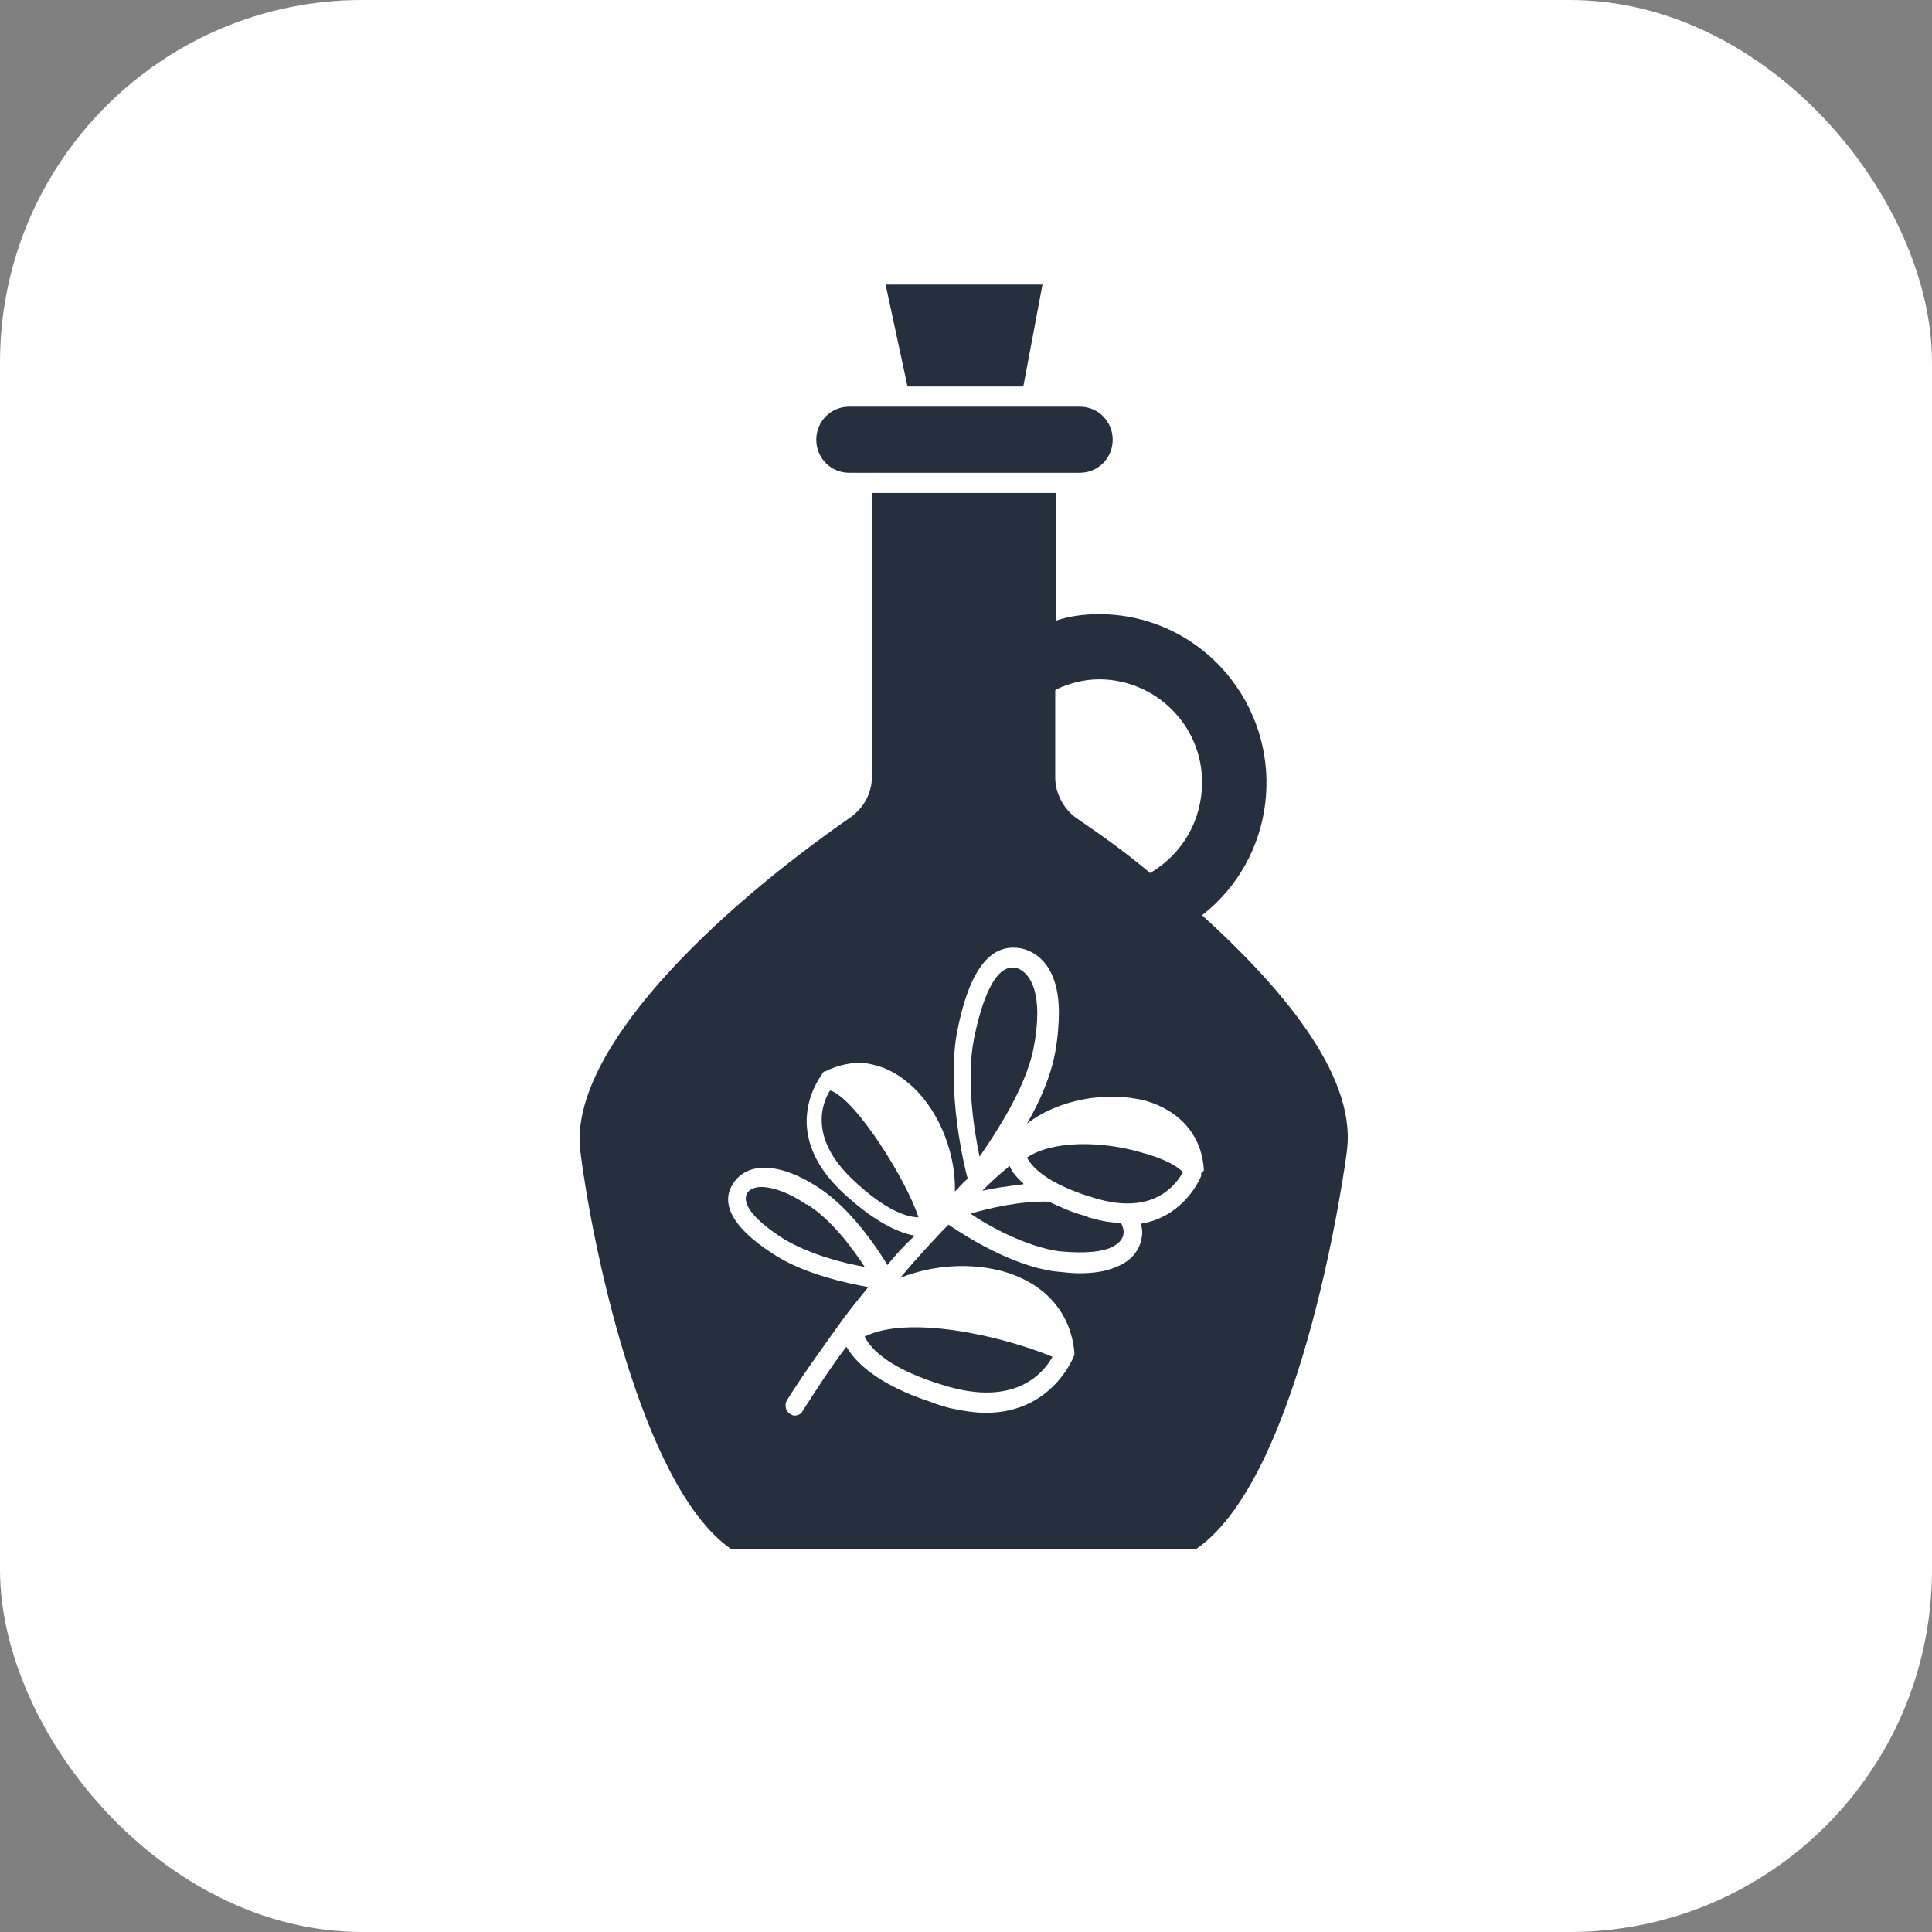
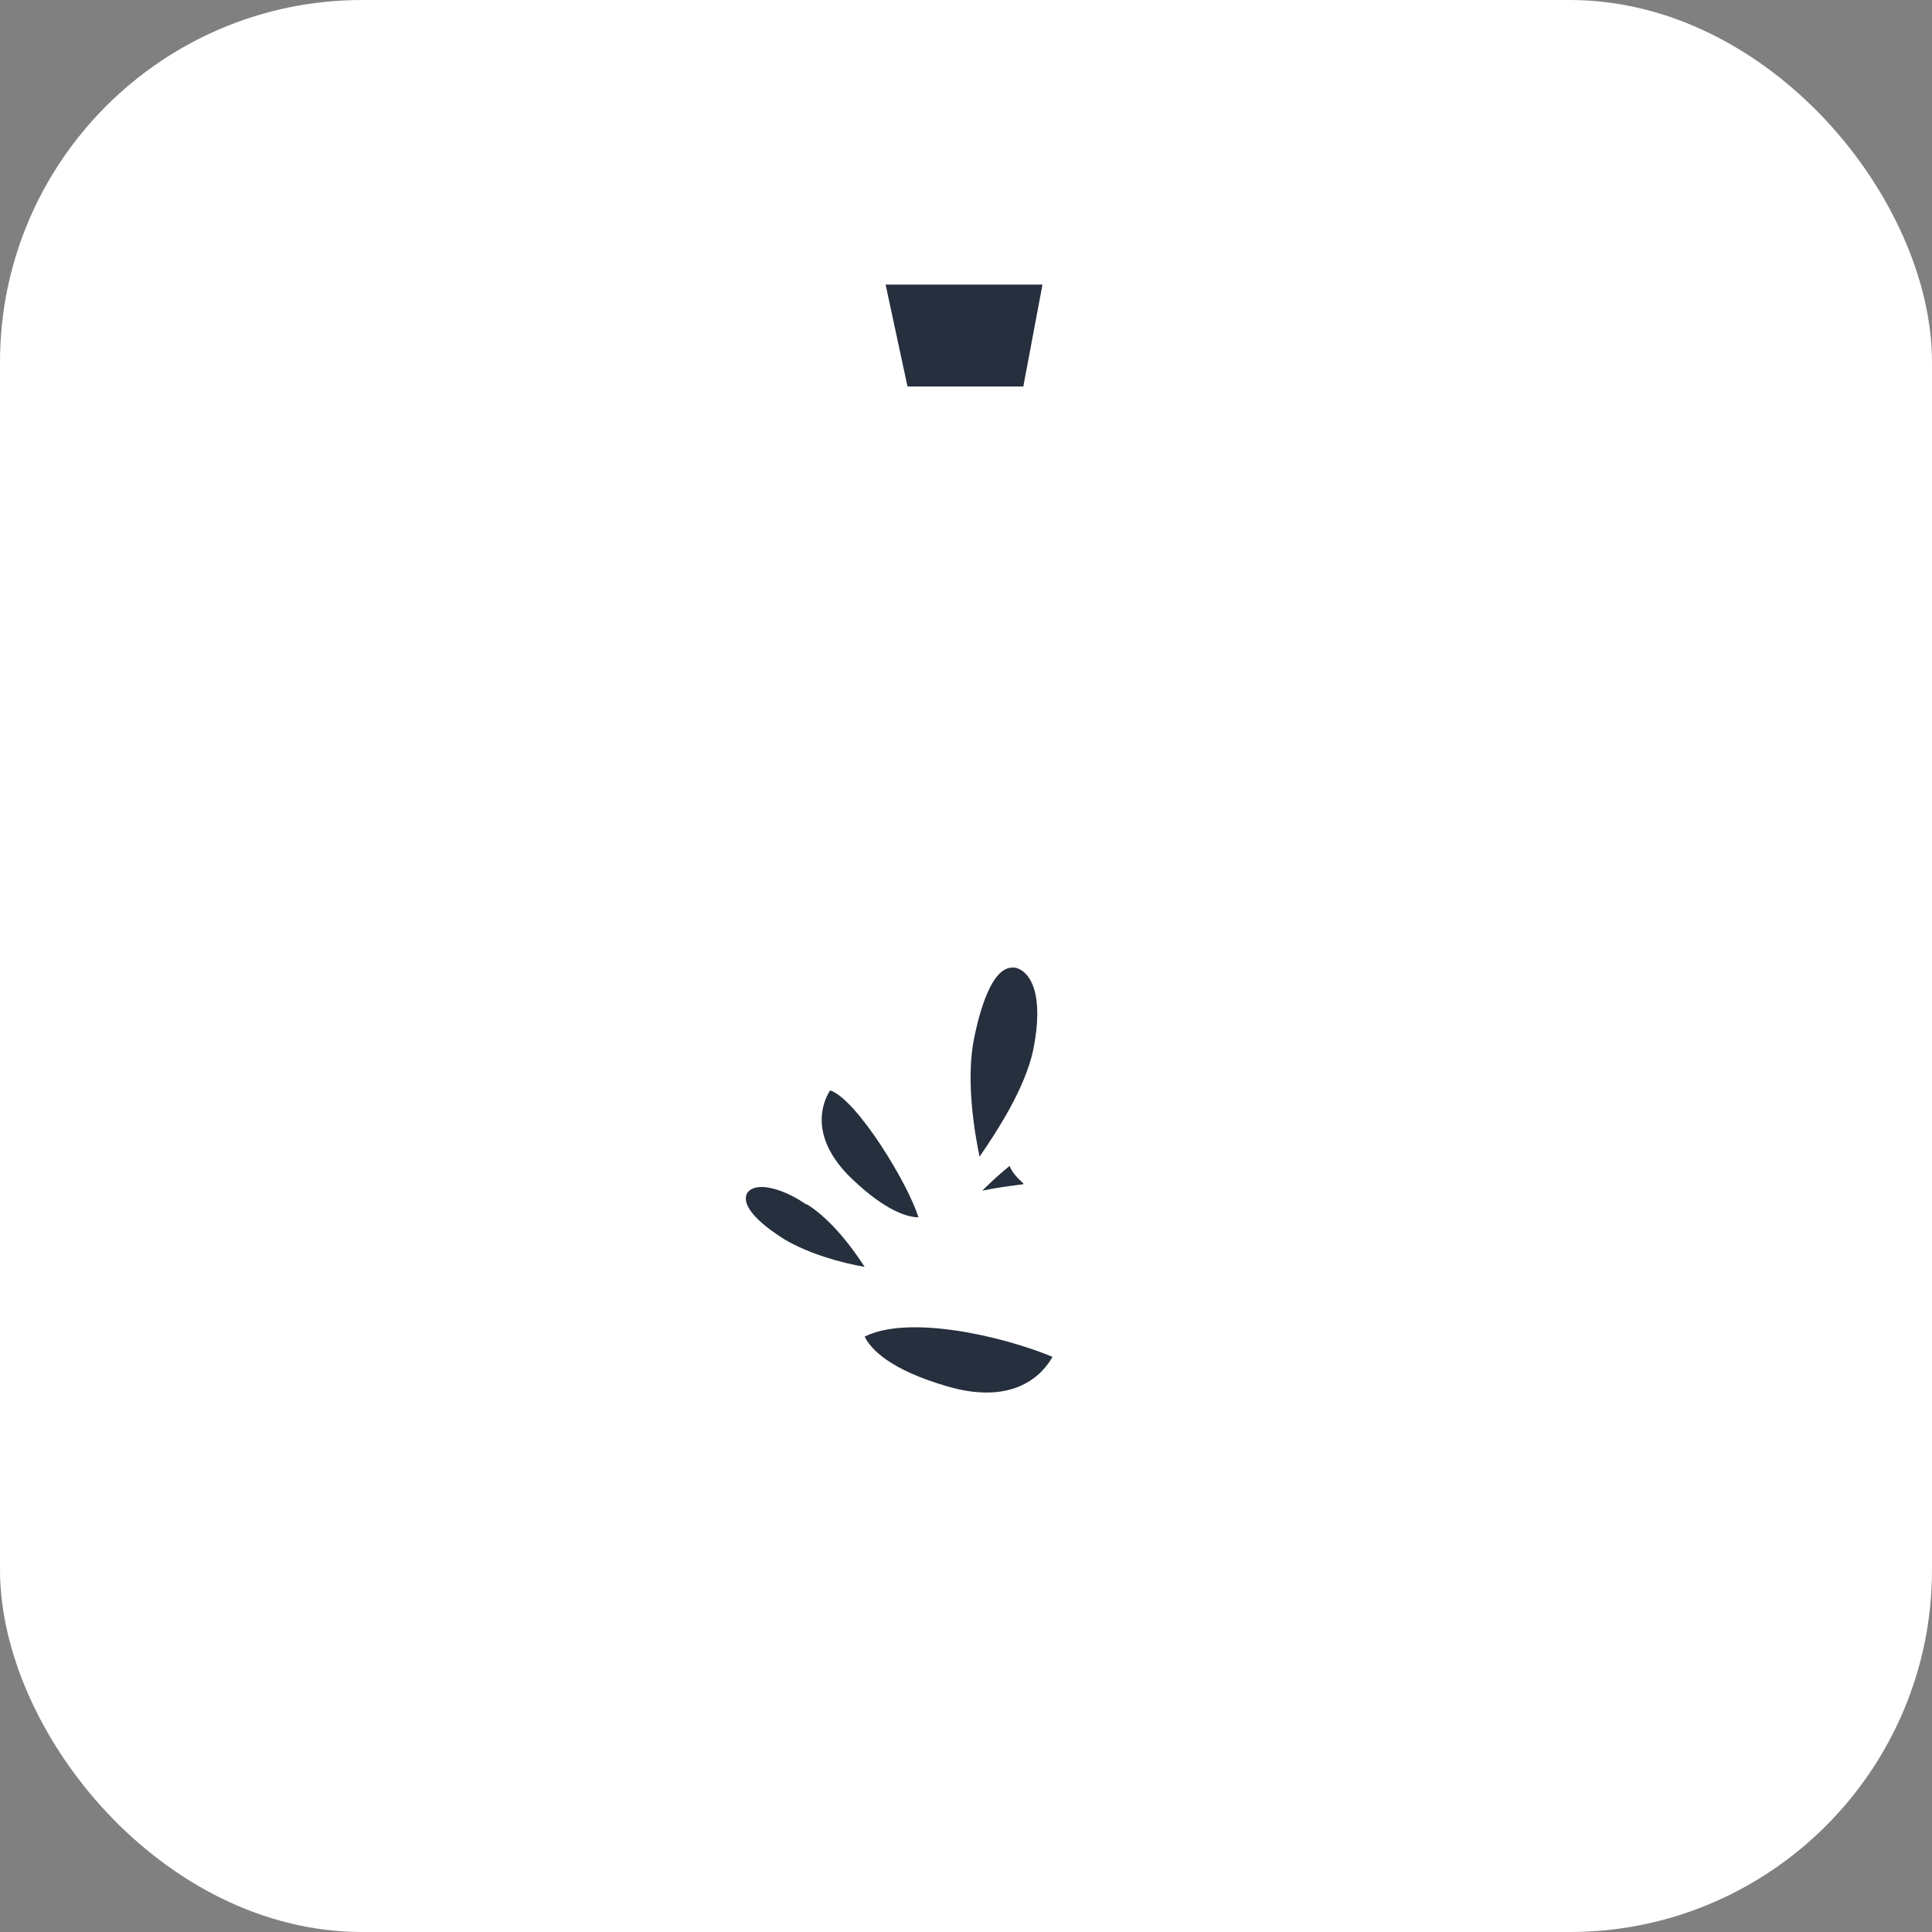
<svg xmlns="http://www.w3.org/2000/svg" width="160" height="160" viewBox="0 0 160 160" fill="none">
  <rect x="0" y="0" width="160" height="160" fill="#808080" stroke="none" />
  <g id="argan oil">
    <rect id="Rectangle 73" width="160" height="160" rx="30" fill="white" />
    <g id="Group 73">
-       <path id="Vector" d="M70.321 39.155H89.429C90.94 39.155 92.148 37.938 92.148 36.418C92.148 34.897 90.94 33.681 89.429 33.681H70.321C68.811 33.681 67.602 34.897 67.602 36.418C67.602 37.938 68.811 39.155 70.321 39.155Z" fill="#252F3D" />
      <path id="Vector_2" d="M84.747 32.008L86.333 23.57H73.342L75.155 32.008H84.747Z" fill="#252F3D" />
      <path id="Vector_3" d="M68.735 90.319C68.056 91.383 66.998 94.272 70.624 97.693C73.267 100.202 75.079 100.81 76.061 100.81C75.155 97.921 71.001 91.155 68.811 90.319H68.735Z" fill="#252F3D" />
      <path id="Vector_4" d="M78.403 114.799C84.067 116.471 86.408 113.734 87.163 112.366C82.934 110.617 75.231 108.869 71.605 110.693C72.134 111.758 73.72 113.43 78.403 114.799Z" fill="#252F3D" />
      <path id="Vector_5" d="M66.772 99.746C65.337 98.758 63.977 98.302 63.071 98.302C62.542 98.302 62.089 98.454 61.862 98.834C61.409 99.746 62.542 101.114 64.959 102.635C66.998 103.851 69.793 104.612 71.605 104.916C70.623 103.395 68.886 101.038 66.847 99.746H66.772Z" fill="#252F3D" />
      <path id="Vector_6" d="M84.747 97.997C84.218 97.541 83.765 97.009 83.614 96.553C82.783 97.237 82.103 97.845 81.348 98.606C82.405 98.377 83.538 98.225 84.747 98.073V97.997Z" fill="#252F3D" />
-       <path id="Vector_7" d="M85.049 95.869C85.502 96.705 86.786 98.073 90.638 99.214C95.622 100.734 97.435 97.997 97.964 97.085C97.586 96.629 96.453 95.945 94.414 95.412C91.242 94.5 87.163 94.424 85.049 95.869Z" fill="#252F3D" />
-       <path id="Vector_8" d="M99.55 75.798C105.592 71.085 106.649 62.342 101.967 56.26C99.323 52.839 95.32 50.862 91.015 50.862C89.807 50.862 88.599 51.014 87.466 51.395V40.827H72.209V64.319C72.209 65.687 71.53 66.903 70.472 67.664C59.068 75.57 47.211 86.974 48.041 95.185C48.948 102.635 53.026 123.009 60.503 128.255H99.097C108.009 122.097 111.558 95.489 111.558 95.185C112.313 88.799 105.667 81.348 99.55 75.798ZM87.466 57.096C88.599 56.564 89.807 56.26 91.015 56.26C95.698 56.26 99.55 60.061 99.55 64.775C99.55 67.892 97.964 70.705 95.245 72.301C93.281 70.629 91.242 69.184 89.127 67.74C88.07 66.98 87.39 65.687 87.39 64.395V57.172L87.466 57.096ZM99.474 97.161V97.389C99.474 97.389 98.19 100.734 94.49 101.343C94.565 101.647 94.641 102.103 94.565 102.407C94.414 103.547 93.659 104.46 92.45 104.916C91.62 105.296 90.562 105.448 89.354 105.448C88.825 105.448 88.145 105.372 87.39 105.296C83.84 104.84 79.989 102.407 78.554 101.419C78.403 101.571 78.176 101.799 78.025 101.951C76.892 103.167 75.684 104.46 74.551 105.828C77.194 104.764 80.366 104.536 83.085 105.296C86.559 106.284 88.674 108.717 88.976 111.986V112.214C88.976 112.214 87.239 117.004 81.65 117.004C80.744 117.004 79.762 116.851 78.705 116.623C78.705 116.623 77.798 116.395 77.043 116.091C72.663 114.647 70.85 112.822 70.095 111.53C68.811 113.202 67.602 115.103 66.469 116.851C66.394 117.08 66.092 117.232 65.79 117.232C65.639 117.232 65.563 117.156 65.412 117.08C65.034 116.851 64.959 116.319 65.186 115.939C66.621 113.658 68.282 111.378 69.868 109.173C70.548 108.261 71.228 107.424 71.907 106.588C70.17 106.284 66.696 105.524 64.279 104.003C59.899 101.266 59.899 99.214 60.73 97.997C60.956 97.617 61.711 96.705 63.297 96.705C64.355 96.705 65.865 97.085 67.829 98.378C70.397 100.05 72.587 103.243 73.493 104.764C74.173 103.927 74.853 103.167 75.759 102.331C74.4 102.103 72.436 101.19 69.868 98.834C64.204 93.588 68.131 88.951 68.131 88.874C68.131 88.799 68.207 88.799 68.282 88.722H68.358C69.415 88.19 70.548 87.962 71.605 88.038C71.605 88.038 72.814 88.19 73.796 88.722C74.777 89.255 75.079 89.559 75.684 90.091C77.949 92.296 79.158 95.717 79.082 98.682C79.384 98.378 79.762 97.921 80.14 97.617C79.838 96.553 78.403 90.395 79.233 85.606C80.215 80.436 81.952 78.079 84.52 78.535C85.351 78.687 87.692 79.524 87.692 83.857C87.692 84.769 87.617 85.834 87.39 87.126C87.012 89.179 86.106 91.231 85.049 93.056C87.617 91.079 91.544 90.319 94.867 91.155C97.737 91.992 99.55 94.044 99.701 96.933L99.474 97.161Z" fill="#252F3D" />
-       <path id="Vector_9" d="M90.034 100.734C88.75 100.43 87.692 99.898 86.862 99.518C84.52 99.442 81.952 100.05 80.366 100.506C82.028 101.646 85.049 103.243 87.692 103.623C90.034 103.851 91.317 103.623 91.997 103.319C92.677 103.015 93.055 102.559 93.055 102.027C93.055 101.798 92.979 101.57 92.828 101.266C91.997 101.266 91.166 101.114 90.109 100.81L90.034 100.734Z" fill="#252F3D" />
      <path id="Vector_10" d="M85.578 86.898C86.484 82.336 85.351 80.436 84.067 80.132H83.84C82.103 80.132 81.121 83.781 80.668 85.986C79.989 89.406 80.668 93.588 81.121 95.793C82.481 93.816 84.898 90.167 85.578 86.898Z" fill="#252F3D" />
    </g>
  </g>
</svg>